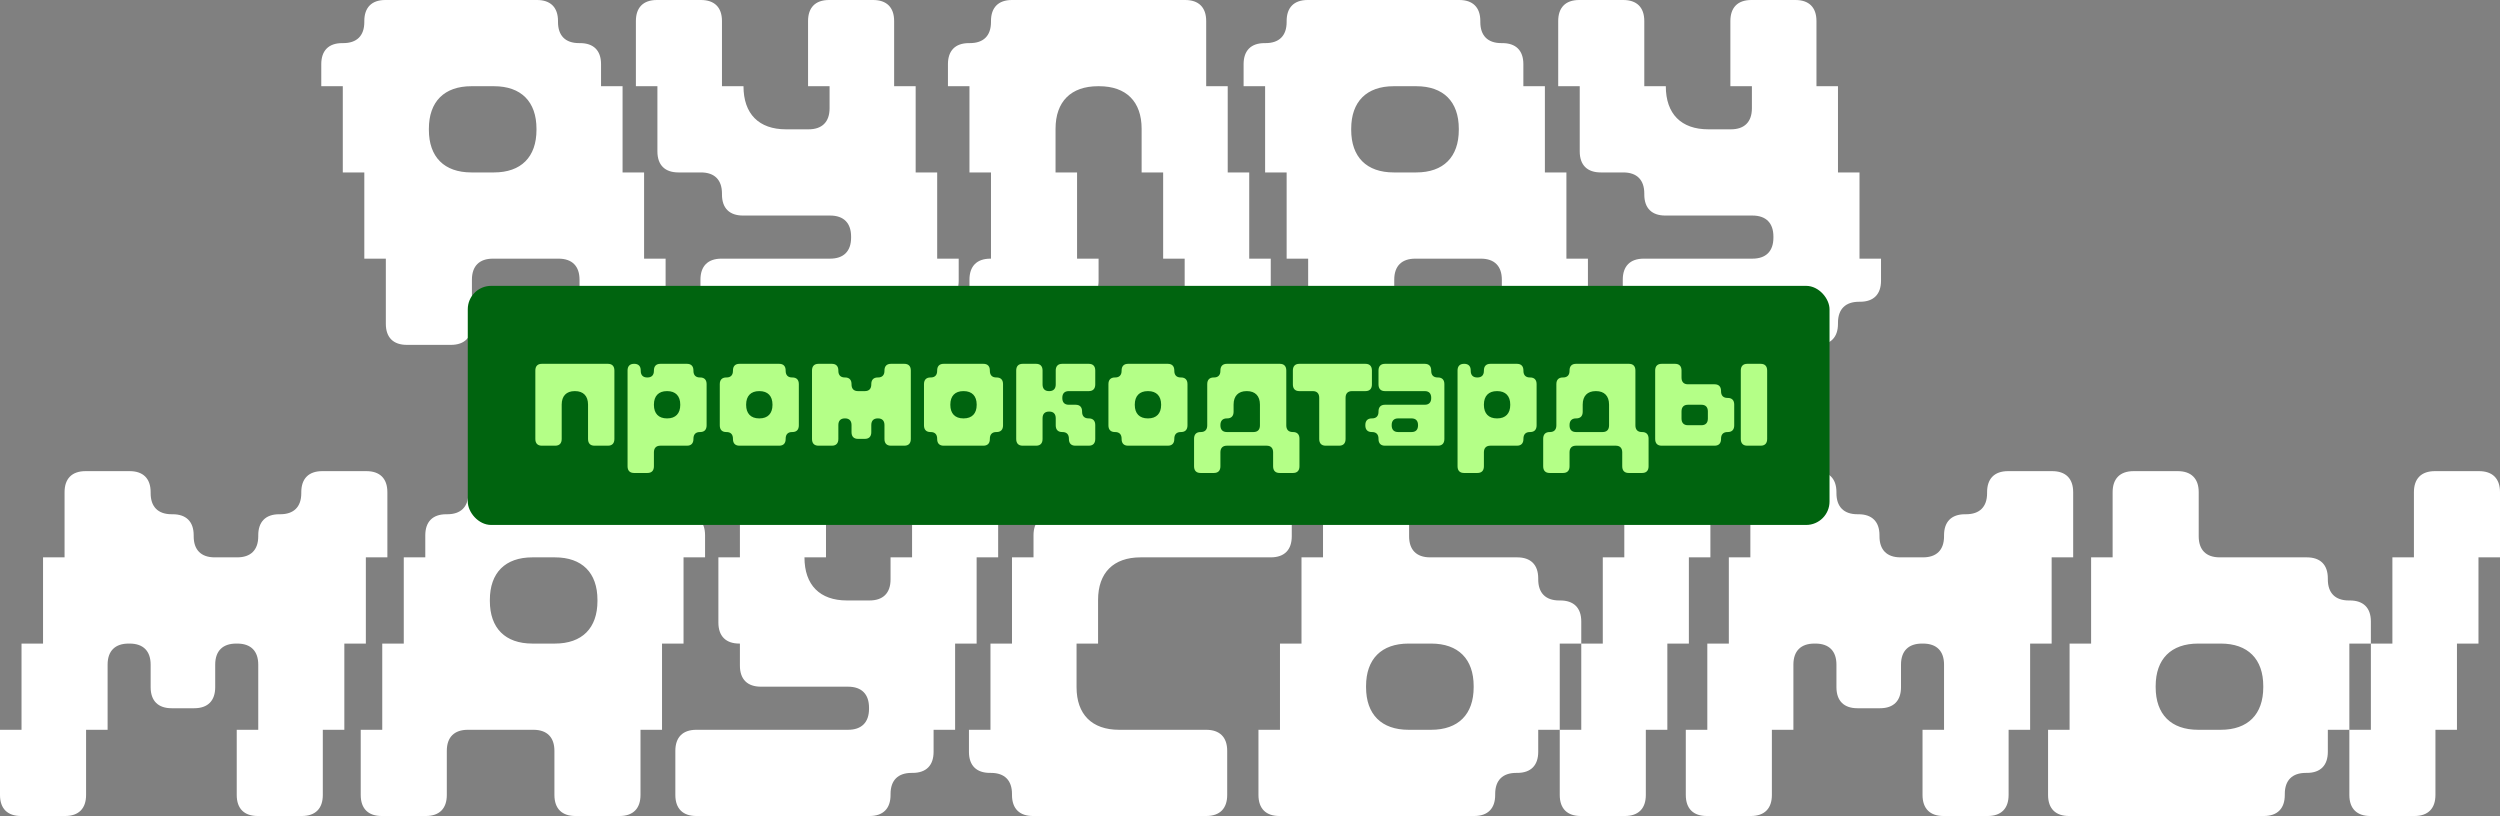
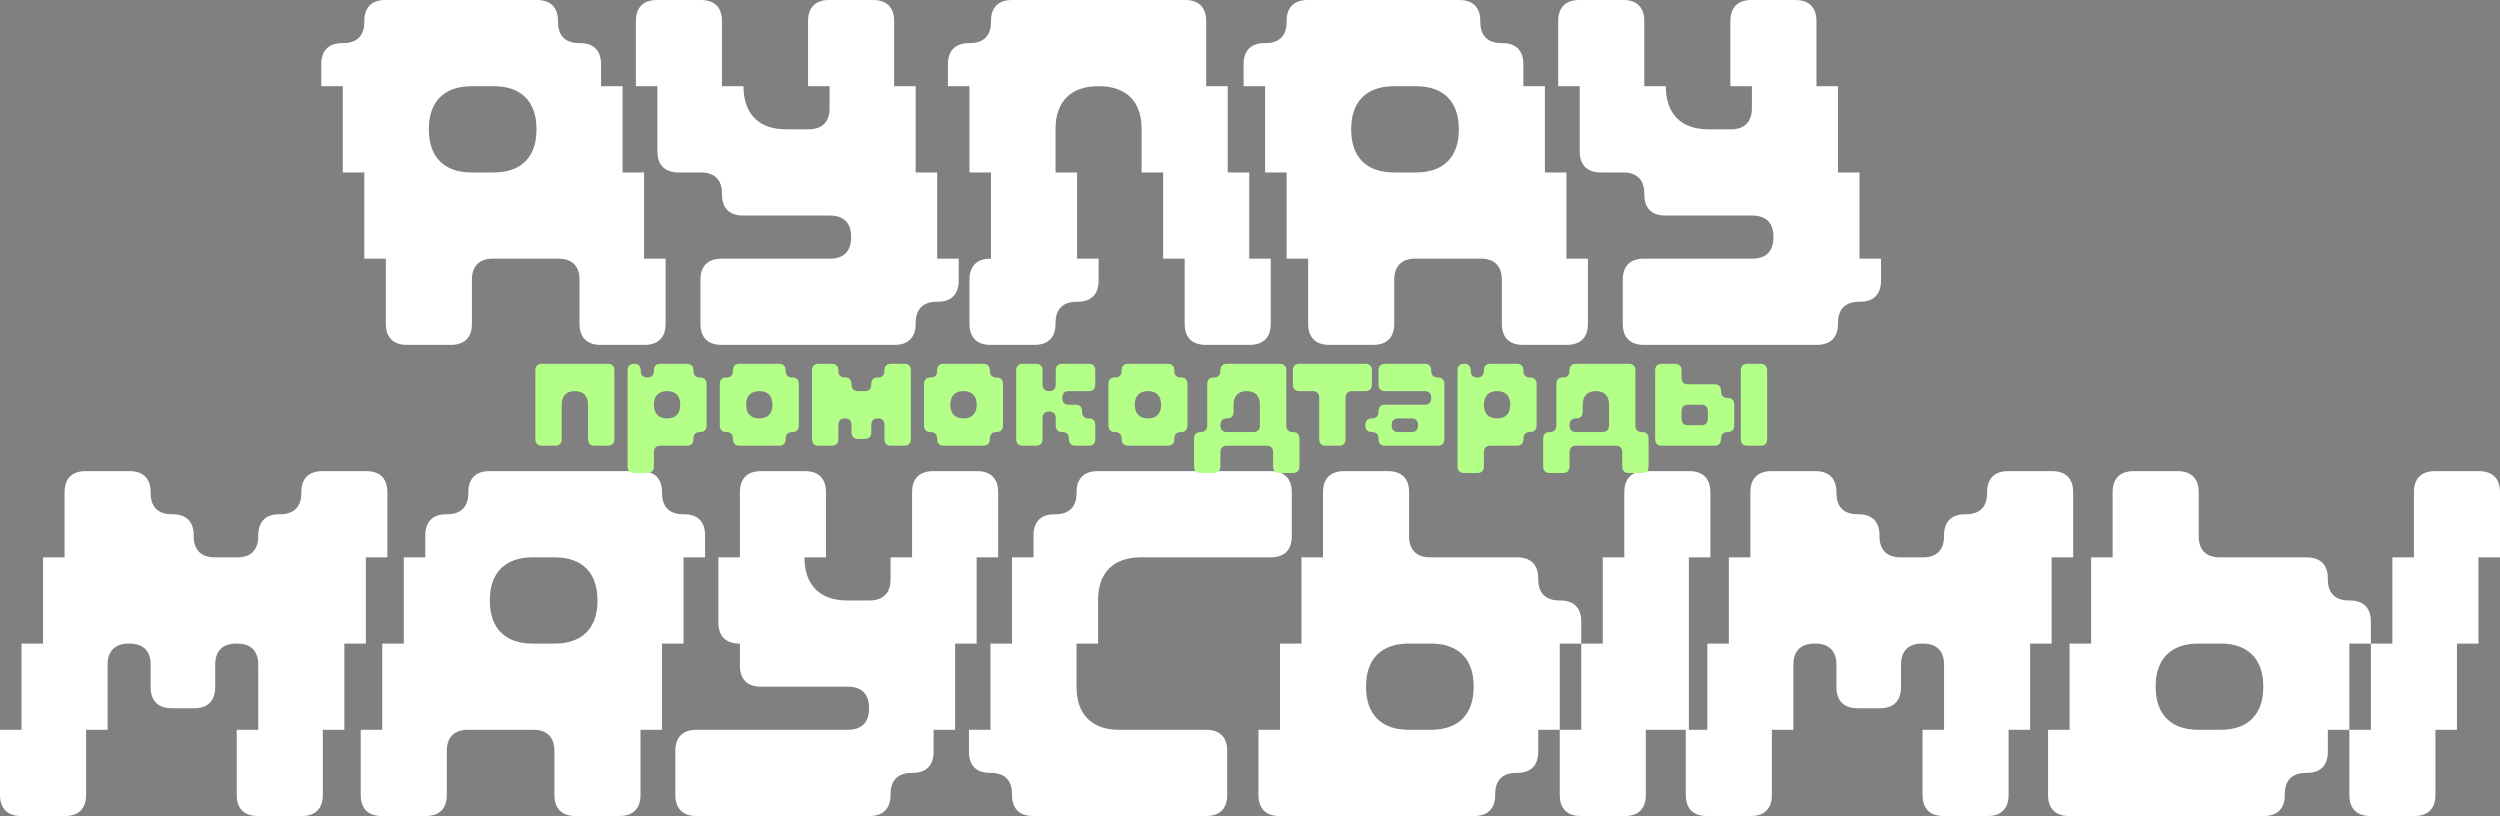
<svg xmlns="http://www.w3.org/2000/svg" width="481" height="157" viewBox="0 0 481 157" fill="none">
  <rect x="0" y="0" width="481" height="157" fill="#808080" stroke="none" />
-   <path d="M70.094 49.765V33.176H65.954V16.588H61.813V12.342C61.813 9.775 63.194 8.294 65.855 8.294H66.052C68.616 8.294 70.094 6.912 70.094 4.246V4.048C70.094 1.481 71.475 0 74.136 0H103.318C105.881 0 107.36 1.382 107.36 4.048V4.246C107.36 6.813 108.74 8.294 111.402 8.294H111.599C114.162 8.294 115.641 9.676 115.641 12.342V16.588H119.782V33.176H123.922V49.765H128.063V62.305C128.063 64.872 126.683 66.353 124.021 66.353H115.543C112.979 66.353 111.501 64.971 111.501 62.305V53.813C111.501 51.246 110.12 49.765 107.458 49.765H94.84C92.276 49.765 90.797 51.147 90.797 53.813V62.305C90.797 64.872 89.417 66.353 86.755 66.353H78.277C75.714 66.353 74.235 64.971 74.235 62.305V49.765H70.094ZM95.037 33.176C100.262 33.176 103.219 30.214 103.219 24.981V24.784C103.219 19.55 100.262 16.588 95.037 16.588H90.699C85.474 16.588 82.516 19.55 82.516 24.784V24.981C82.516 30.214 85.474 33.176 90.699 33.176H95.037ZM176.173 16.588V33.176H180.313V49.765H184.454V54.011C184.454 56.578 183.074 58.059 180.412 58.059H180.215C177.652 58.059 176.173 59.441 176.173 62.107V62.305C176.173 64.872 174.793 66.353 172.131 66.353H138.809C136.246 66.353 134.767 64.971 134.767 62.305V53.813C134.767 51.246 136.147 49.765 138.809 49.765H159.709C162.272 49.765 163.751 48.382 163.751 45.716V45.519C163.751 42.952 162.371 41.471 159.709 41.471H142.949C140.386 41.471 138.907 40.088 138.907 37.422V37.225C138.907 34.658 137.527 33.176 134.865 33.176H130.528C127.964 33.176 126.486 31.794 126.486 29.128V16.588H122.345V4.048C122.345 1.481 123.725 0 126.387 0H134.865C137.429 0 138.907 1.382 138.907 4.048V16.588H143.048C143.048 21.92 146.006 24.882 151.231 24.882H155.568C158.132 24.882 159.61 23.5 159.61 20.834V16.588H155.47V4.048C155.47 1.481 156.85 0 159.512 0H167.99C170.553 0 172.032 1.382 172.032 4.048V16.588H176.173ZM244.493 49.765V62.305C244.493 64.872 243.112 66.353 240.451 66.353H231.972C229.409 66.353 227.93 64.971 227.93 62.305V49.765H223.79V33.176H219.649V24.784C219.649 19.55 216.692 16.588 211.466 16.588H211.269C206.044 16.588 203.087 19.55 203.087 24.784V33.176H207.227V49.765H211.368V54.011C211.368 56.578 209.988 58.059 207.326 58.059H207.129C204.565 58.059 203.087 59.441 203.087 62.107V62.305C203.087 64.872 201.706 66.353 199.045 66.353H190.566C188.003 66.353 186.524 64.971 186.524 62.305V53.813C186.524 51.246 187.904 49.765 190.566 49.765H190.665V33.176H186.524V16.588H182.384V12.342C182.384 9.775 183.764 8.294 186.426 8.294H186.623C189.186 8.294 190.665 6.912 190.665 4.246V4.048C190.665 1.481 192.045 0 194.707 0H228.029C230.592 0 232.071 1.382 232.071 4.048V16.588H236.212V33.176H240.352V49.765H244.493ZM247.549 49.765V33.176H243.408V16.588H239.268V12.342C239.268 9.775 240.648 8.294 243.31 8.294H243.507C246.07 8.294 247.549 6.912 247.549 4.246V4.048C247.549 1.481 248.929 0 251.591 0H280.772C283.335 0 284.814 1.382 284.814 4.048V4.246C284.814 6.813 286.194 8.294 288.856 8.294H289.053C291.617 8.294 293.095 9.676 293.095 12.342V16.588H297.236V33.176H301.377V49.765H305.517V62.305C305.517 64.872 304.137 66.353 301.475 66.353H292.997C290.434 66.353 288.955 64.971 288.955 62.305V53.813C288.955 51.246 287.575 49.765 284.913 49.765H272.294C269.731 49.765 268.252 51.147 268.252 53.813V62.305C268.252 64.872 266.872 66.353 264.21 66.353H255.731C253.168 66.353 251.689 64.971 251.689 62.305V49.765H247.549ZM272.491 33.176C277.716 33.176 280.674 30.214 280.674 24.981V24.784C280.674 19.55 277.716 16.588 272.491 16.588H268.153C262.928 16.588 259.971 19.55 259.971 24.784V24.981C259.971 30.214 262.928 33.176 268.153 33.176H272.491ZM353.627 16.588V33.176H357.768V49.765H361.908V54.011C361.908 56.578 360.528 58.059 357.866 58.059H357.669C355.106 58.059 353.627 59.441 353.627 62.107V62.305C353.627 64.872 352.247 66.353 349.585 66.353H316.263C313.7 66.353 312.221 64.971 312.221 62.305V53.813C312.221 51.246 313.601 49.765 316.263 49.765H337.163C339.727 49.765 341.205 48.382 341.205 45.716V45.519C341.205 42.952 339.825 41.471 337.163 41.471H320.404C317.841 41.471 316.362 40.088 316.362 37.422V37.225C316.362 34.658 314.982 33.176 312.32 33.176H307.982C305.419 33.176 303.94 31.794 303.94 29.128V16.588H299.799V4.048C299.799 1.481 301.18 0 303.841 0H312.32C314.883 0 316.362 1.382 316.362 4.048V16.588H320.502C320.502 21.92 323.46 24.882 328.685 24.882H333.023C335.586 24.882 337.065 23.5 337.065 20.834V16.588H332.924V4.048C332.924 1.481 334.304 0 336.966 0H345.445C348.008 0 349.487 1.382 349.487 4.048V16.588H353.627ZM49.687 140.412V127.872C49.687 125.305 48.307 123.824 45.645 123.824H45.448C42.885 123.824 41.406 125.206 41.406 127.872V132.216C41.406 134.784 40.026 136.265 37.364 136.265H33.026C30.463 136.265 28.984 134.882 28.984 132.216V127.872C28.984 125.305 27.604 123.824 24.942 123.824H24.745C22.182 123.824 20.703 125.206 20.703 127.872V140.412H16.562V152.952C16.562 155.519 15.182 157 12.52 157H4.042C1.479 157 0 155.618 0 152.952V140.412H4.141V123.824H8.281V107.235H12.422V94.695C12.422 92.128 13.802 90.647 16.464 90.647H24.942C27.505 90.647 28.984 92.029 28.984 94.695V94.893C28.984 97.46 30.364 98.941 33.026 98.941H33.223C35.787 98.941 37.265 100.324 37.265 102.99V103.187C37.265 105.754 38.646 107.235 41.307 107.235H45.645C48.208 107.235 49.687 105.853 49.687 103.187V102.99C49.687 100.422 51.067 98.941 53.729 98.941H53.926C56.49 98.941 57.968 97.559 57.968 94.893V94.695C57.968 92.128 59.349 90.647 62.01 90.647H70.489C73.052 90.647 74.531 92.029 74.531 94.695V107.235H70.39V123.824H66.25V140.412H62.109V152.952C62.109 155.519 60.729 157 58.067 157H49.589C47.025 157 45.547 155.618 45.547 152.952V140.412H49.687ZM73.545 140.412V123.824H77.686V107.235H81.826V102.99C81.826 100.422 83.206 98.941 85.868 98.941H86.065C88.629 98.941 90.107 97.559 90.107 94.893V94.695C90.107 92.128 91.488 90.647 94.149 90.647H123.331C125.894 90.647 127.373 92.029 127.373 94.695V94.893C127.373 97.46 128.753 98.941 131.415 98.941H131.612C134.175 98.941 135.654 100.324 135.654 102.99V107.235H131.513V123.824H127.373V140.412H123.232V152.952C123.232 155.519 121.852 157 119.19 157H110.712C108.149 157 106.67 155.618 106.67 152.952V144.46C106.67 141.893 105.29 140.412 102.628 140.412H90.009C87.446 140.412 85.967 141.794 85.967 144.46V152.952C85.967 155.519 84.587 157 81.925 157H73.446C70.883 157 69.404 155.618 69.404 152.952V140.412H73.545ZM106.768 123.824C111.993 123.824 114.951 120.861 114.951 115.628V115.431C114.951 110.197 111.993 107.235 106.768 107.235H102.431C97.206 107.235 94.248 110.197 94.248 115.431V115.628C94.248 120.861 97.206 123.824 102.431 123.824H106.768ZM187.904 107.235V123.824H183.764V140.412H179.623V144.658C179.623 147.225 178.243 148.706 175.581 148.706H175.384C172.821 148.706 171.342 150.088 171.342 152.754V152.952C171.342 155.519 169.962 157 167.3 157H133.978C131.415 157 129.936 155.618 129.936 152.952V144.46C129.936 141.893 131.316 140.412 133.978 140.412H163.159C165.723 140.412 167.201 139.029 167.201 136.363V136.166C167.201 133.599 165.821 132.118 163.159 132.118H146.4C143.837 132.118 142.358 130.735 142.358 128.069V123.824H142.259C139.696 123.824 138.217 122.441 138.217 119.775V107.235H142.358V94.695C142.358 92.128 143.738 90.647 146.4 90.647H154.878C157.441 90.647 158.92 92.029 158.92 94.695V107.235H154.78C154.78 112.567 157.737 115.529 162.962 115.529H167.3C169.863 115.529 171.342 114.147 171.342 111.481V107.235H175.483V94.695C175.483 92.128 176.863 90.647 179.525 90.647H188.003C190.566 90.647 192.045 92.029 192.045 94.695V107.235H187.904ZM207.129 123.824V132.216C207.129 137.45 210.086 140.412 215.311 140.412H232.071C234.634 140.412 236.113 141.794 236.113 144.46V152.952C236.113 155.519 234.733 157 232.071 157H198.749C196.186 157 194.707 155.618 194.707 152.952V152.754C194.707 150.187 193.327 148.706 190.665 148.706H190.468C187.904 148.706 186.426 147.324 186.426 144.658V140.412H190.566V123.824H194.707V107.235H198.848V102.99C198.848 100.422 200.228 98.941 202.89 98.941H203.087C205.65 98.941 207.129 97.559 207.129 94.893V94.695C207.129 92.128 208.509 90.647 211.171 90.647H244.493C247.056 90.647 248.535 92.029 248.535 94.695V103.187C248.535 105.754 247.155 107.235 244.493 107.235H219.452C214.227 107.235 211.269 110.197 211.269 115.431V123.824H207.129ZM300.095 123.824V140.412H295.954V144.658C295.954 147.225 294.574 148.706 291.912 148.706H291.715C289.152 148.706 287.673 150.088 287.673 152.754V152.952C287.673 155.519 286.293 157 283.631 157H246.169C243.605 157 242.127 155.618 242.127 152.952V140.412H246.267V123.824H250.408V107.235H254.548V94.695C254.548 92.128 255.929 90.647 258.59 90.647H267.069C269.632 90.647 271.111 92.029 271.111 94.695V103.187C271.111 105.754 272.491 107.235 275.153 107.235H291.912C294.476 107.235 295.954 108.618 295.954 111.284V111.481C295.954 114.048 297.335 115.529 299.996 115.529H300.194C302.757 115.529 304.236 116.912 304.236 119.578V123.824H300.095ZM271.012 123.824C265.787 123.824 262.83 126.786 262.83 132.019V132.216C262.83 137.45 265.787 140.412 271.012 140.412H275.35C280.575 140.412 283.533 137.45 283.533 132.216V132.019C283.533 126.786 280.575 123.824 275.35 123.824H271.012ZM312.517 107.235V94.695C312.517 92.128 313.897 90.647 316.559 90.647H325.037C327.601 90.647 329.079 92.029 329.079 94.695V107.235H324.939V123.824H320.798V140.412H316.657V152.952C316.657 155.519 315.277 157 312.615 157H304.137C301.574 157 300.095 155.618 300.095 152.952V140.412H304.236V123.824H308.376V107.235H312.517ZM374.034 140.412V127.872C374.034 125.305 372.654 123.824 369.992 123.824H369.795C367.232 123.824 365.753 125.206 365.753 127.872V132.216C365.753 134.784 364.373 136.265 361.711 136.265H357.373C354.81 136.265 353.331 134.882 353.331 132.216V127.872C353.331 125.305 351.951 123.824 349.289 123.824H349.092C346.529 123.824 345.05 125.206 345.05 127.872V140.412H340.91V152.952C340.91 155.519 339.529 157 336.868 157H328.389C325.826 157 324.347 155.618 324.347 152.952V140.412H328.488V123.824H332.628V107.235H336.769V94.695C336.769 92.128 338.149 90.647 340.811 90.647H349.289C351.853 90.647 353.331 92.029 353.331 94.695V94.893C353.331 97.46 354.712 98.941 357.373 98.941H357.571C360.134 98.941 361.613 100.324 361.613 102.99V103.187C361.613 105.754 362.993 107.235 365.655 107.235H369.992C372.556 107.235 374.034 105.853 374.034 103.187V102.99C374.034 100.422 375.415 98.941 378.076 98.941H378.274C380.837 98.941 382.316 97.559 382.316 94.893V94.695C382.316 92.128 383.696 90.647 386.358 90.647H394.836C397.399 90.647 398.878 92.029 398.878 94.695V107.235H394.737V123.824H390.597V140.412H386.456V152.952C386.456 155.519 385.076 157 382.414 157H373.936C371.373 157 369.894 155.618 369.894 152.952V140.412H374.034ZM452.016 123.824V140.412H447.875V144.658C447.875 147.225 446.495 148.706 443.833 148.706H443.636C441.073 148.706 439.594 150.088 439.594 152.754V152.952C439.594 155.519 438.214 157 435.552 157H398.089C395.526 157 394.047 155.618 394.047 152.952V140.412H398.188V123.824H402.329V107.235H406.469V94.695C406.469 92.128 407.849 90.647 410.511 90.647H418.99C421.553 90.647 423.032 92.029 423.032 94.695V103.187C423.032 105.754 424.412 107.235 427.074 107.235H443.833C446.396 107.235 447.875 108.618 447.875 111.284V111.481C447.875 114.048 449.255 115.529 451.917 115.529H452.114C454.678 115.529 456.156 116.912 456.156 119.578V123.824H452.016ZM422.933 123.824C417.708 123.824 414.75 126.786 414.75 132.019V132.216C414.75 137.45 417.708 140.412 422.933 140.412H427.271C432.496 140.412 435.453 137.45 435.453 132.216V132.019C435.453 126.786 432.496 123.824 427.271 123.824H422.933ZM464.438 107.235V94.695C464.438 92.128 465.818 90.647 468.48 90.647H476.958C479.521 90.647 481 92.029 481 94.695V107.235H476.859V123.824H472.719V140.412H468.578V152.952C468.578 155.519 467.198 157 464.536 157H456.058C453.495 157 452.016 155.618 452.016 152.952V140.412H456.156V123.824H460.297V107.235H464.438Z" fill="white" />
-   <rect x="90" y="55" width="262" height="46" rx="4.5" fill="#00640F" />
+   <path d="M70.094 49.765V33.176H65.954V16.588H61.813V12.342C61.813 9.775 63.194 8.294 65.855 8.294H66.052C68.616 8.294 70.094 6.912 70.094 4.246V4.048C70.094 1.481 71.475 0 74.136 0H103.318C105.881 0 107.36 1.382 107.36 4.048V4.246C107.36 6.813 108.74 8.294 111.402 8.294H111.599C114.162 8.294 115.641 9.676 115.641 12.342V16.588H119.782V33.176H123.922V49.765H128.063V62.305C128.063 64.872 126.683 66.353 124.021 66.353H115.543C112.979 66.353 111.501 64.971 111.501 62.305V53.813C111.501 51.246 110.12 49.765 107.458 49.765H94.84C92.276 49.765 90.797 51.147 90.797 53.813V62.305C90.797 64.872 89.417 66.353 86.755 66.353H78.277C75.714 66.353 74.235 64.971 74.235 62.305V49.765H70.094ZM95.037 33.176C100.262 33.176 103.219 30.214 103.219 24.981V24.784C103.219 19.55 100.262 16.588 95.037 16.588H90.699C85.474 16.588 82.516 19.55 82.516 24.784V24.981C82.516 30.214 85.474 33.176 90.699 33.176H95.037ZM176.173 16.588V33.176H180.313V49.765H184.454V54.011C184.454 56.578 183.074 58.059 180.412 58.059H180.215C177.652 58.059 176.173 59.441 176.173 62.107V62.305C176.173 64.872 174.793 66.353 172.131 66.353H138.809C136.246 66.353 134.767 64.971 134.767 62.305V53.813C134.767 51.246 136.147 49.765 138.809 49.765H159.709C162.272 49.765 163.751 48.382 163.751 45.716V45.519C163.751 42.952 162.371 41.471 159.709 41.471H142.949C140.386 41.471 138.907 40.088 138.907 37.422V37.225C138.907 34.658 137.527 33.176 134.865 33.176H130.528C127.964 33.176 126.486 31.794 126.486 29.128V16.588H122.345V4.048C122.345 1.481 123.725 0 126.387 0H134.865C137.429 0 138.907 1.382 138.907 4.048V16.588H143.048C143.048 21.92 146.006 24.882 151.231 24.882H155.568C158.132 24.882 159.61 23.5 159.61 20.834V16.588H155.47V4.048C155.47 1.481 156.85 0 159.512 0H167.99C170.553 0 172.032 1.382 172.032 4.048V16.588H176.173ZM244.493 49.765V62.305C244.493 64.872 243.112 66.353 240.451 66.353H231.972C229.409 66.353 227.93 64.971 227.93 62.305V49.765H223.79V33.176H219.649V24.784C219.649 19.55 216.692 16.588 211.466 16.588H211.269C206.044 16.588 203.087 19.55 203.087 24.784V33.176H207.227V49.765H211.368V54.011C211.368 56.578 209.988 58.059 207.326 58.059H207.129C204.565 58.059 203.087 59.441 203.087 62.107V62.305C203.087 64.872 201.706 66.353 199.045 66.353H190.566C188.003 66.353 186.524 64.971 186.524 62.305V53.813C186.524 51.246 187.904 49.765 190.566 49.765H190.665V33.176H186.524V16.588H182.384V12.342C182.384 9.775 183.764 8.294 186.426 8.294H186.623C189.186 8.294 190.665 6.912 190.665 4.246V4.048C190.665 1.481 192.045 0 194.707 0H228.029C230.592 0 232.071 1.382 232.071 4.048V16.588H236.212V33.176H240.352V49.765H244.493ZM247.549 49.765V33.176H243.408V16.588H239.268V12.342C239.268 9.775 240.648 8.294 243.31 8.294H243.507C246.07 8.294 247.549 6.912 247.549 4.246V4.048C247.549 1.481 248.929 0 251.591 0H280.772C283.335 0 284.814 1.382 284.814 4.048V4.246C284.814 6.813 286.194 8.294 288.856 8.294H289.053C291.617 8.294 293.095 9.676 293.095 12.342V16.588H297.236V33.176H301.377V49.765H305.517V62.305C305.517 64.872 304.137 66.353 301.475 66.353H292.997C290.434 66.353 288.955 64.971 288.955 62.305V53.813C288.955 51.246 287.575 49.765 284.913 49.765H272.294C269.731 49.765 268.252 51.147 268.252 53.813V62.305C268.252 64.872 266.872 66.353 264.21 66.353H255.731C253.168 66.353 251.689 64.971 251.689 62.305V49.765H247.549ZM272.491 33.176C277.716 33.176 280.674 30.214 280.674 24.981V24.784C280.674 19.55 277.716 16.588 272.491 16.588H268.153C262.928 16.588 259.971 19.55 259.971 24.784V24.981C259.971 30.214 262.928 33.176 268.153 33.176H272.491ZM353.627 16.588V33.176H357.768V49.765H361.908V54.011C361.908 56.578 360.528 58.059 357.866 58.059H357.669C355.106 58.059 353.627 59.441 353.627 62.107V62.305C353.627 64.872 352.247 66.353 349.585 66.353H316.263C313.7 66.353 312.221 64.971 312.221 62.305V53.813C312.221 51.246 313.601 49.765 316.263 49.765H337.163C339.727 49.765 341.205 48.382 341.205 45.716V45.519C341.205 42.952 339.825 41.471 337.163 41.471H320.404C317.841 41.471 316.362 40.088 316.362 37.422V37.225C316.362 34.658 314.982 33.176 312.32 33.176H307.982C305.419 33.176 303.94 31.794 303.94 29.128V16.588H299.799V4.048C299.799 1.481 301.18 0 303.841 0H312.32C314.883 0 316.362 1.382 316.362 4.048V16.588H320.502C320.502 21.92 323.46 24.882 328.685 24.882H333.023C335.586 24.882 337.065 23.5 337.065 20.834V16.588H332.924V4.048C332.924 1.481 334.304 0 336.966 0H345.445C348.008 0 349.487 1.382 349.487 4.048V16.588H353.627ZM49.687 140.412V127.872C49.687 125.305 48.307 123.824 45.645 123.824H45.448C42.885 123.824 41.406 125.206 41.406 127.872V132.216C41.406 134.784 40.026 136.265 37.364 136.265H33.026C30.463 136.265 28.984 134.882 28.984 132.216V127.872C28.984 125.305 27.604 123.824 24.942 123.824H24.745C22.182 123.824 20.703 125.206 20.703 127.872V140.412H16.562V152.952C16.562 155.519 15.182 157 12.52 157H4.042C1.479 157 0 155.618 0 152.952V140.412H4.141V123.824H8.281V107.235H12.422V94.695C12.422 92.128 13.802 90.647 16.464 90.647H24.942C27.505 90.647 28.984 92.029 28.984 94.695V94.893C28.984 97.46 30.364 98.941 33.026 98.941H33.223C35.787 98.941 37.265 100.324 37.265 102.99V103.187C37.265 105.754 38.646 107.235 41.307 107.235H45.645C48.208 107.235 49.687 105.853 49.687 103.187V102.99C49.687 100.422 51.067 98.941 53.729 98.941H53.926C56.49 98.941 57.968 97.559 57.968 94.893V94.695C57.968 92.128 59.349 90.647 62.01 90.647H70.489C73.052 90.647 74.531 92.029 74.531 94.695V107.235H70.39V123.824H66.25V140.412H62.109V152.952C62.109 155.519 60.729 157 58.067 157H49.589C47.025 157 45.547 155.618 45.547 152.952V140.412H49.687ZM73.545 140.412V123.824H77.686V107.235H81.826V102.99C81.826 100.422 83.206 98.941 85.868 98.941H86.065C88.629 98.941 90.107 97.559 90.107 94.893V94.695C90.107 92.128 91.488 90.647 94.149 90.647H123.331C125.894 90.647 127.373 92.029 127.373 94.695V94.893C127.373 97.46 128.753 98.941 131.415 98.941H131.612C134.175 98.941 135.654 100.324 135.654 102.99V107.235H131.513V123.824H127.373V140.412H123.232V152.952C123.232 155.519 121.852 157 119.19 157H110.712C108.149 157 106.67 155.618 106.67 152.952V144.46C106.67 141.893 105.29 140.412 102.628 140.412H90.009C87.446 140.412 85.967 141.794 85.967 144.46V152.952C85.967 155.519 84.587 157 81.925 157H73.446C70.883 157 69.404 155.618 69.404 152.952V140.412H73.545ZM106.768 123.824C111.993 123.824 114.951 120.861 114.951 115.628V115.431C114.951 110.197 111.993 107.235 106.768 107.235H102.431C97.206 107.235 94.248 110.197 94.248 115.431V115.628C94.248 120.861 97.206 123.824 102.431 123.824H106.768ZM187.904 107.235V123.824H183.764V140.412H179.623V144.658C179.623 147.225 178.243 148.706 175.581 148.706H175.384C172.821 148.706 171.342 150.088 171.342 152.754V152.952C171.342 155.519 169.962 157 167.3 157H133.978C131.415 157 129.936 155.618 129.936 152.952V144.46C129.936 141.893 131.316 140.412 133.978 140.412H163.159C165.723 140.412 167.201 139.029 167.201 136.363V136.166C167.201 133.599 165.821 132.118 163.159 132.118H146.4C143.837 132.118 142.358 130.735 142.358 128.069V123.824H142.259C139.696 123.824 138.217 122.441 138.217 119.775V107.235H142.358V94.695C142.358 92.128 143.738 90.647 146.4 90.647H154.878C157.441 90.647 158.92 92.029 158.92 94.695V107.235H154.78C154.78 112.567 157.737 115.529 162.962 115.529H167.3C169.863 115.529 171.342 114.147 171.342 111.481V107.235H175.483V94.695C175.483 92.128 176.863 90.647 179.525 90.647H188.003C190.566 90.647 192.045 92.029 192.045 94.695V107.235H187.904ZM207.129 123.824V132.216C207.129 137.45 210.086 140.412 215.311 140.412H232.071C234.634 140.412 236.113 141.794 236.113 144.46V152.952C236.113 155.519 234.733 157 232.071 157H198.749C196.186 157 194.707 155.618 194.707 152.952V152.754C194.707 150.187 193.327 148.706 190.665 148.706H190.468C187.904 148.706 186.426 147.324 186.426 144.658V140.412H190.566V123.824H194.707V107.235H198.848V102.99C198.848 100.422 200.228 98.941 202.89 98.941H203.087C205.65 98.941 207.129 97.559 207.129 94.893V94.695C207.129 92.128 208.509 90.647 211.171 90.647H244.493C247.056 90.647 248.535 92.029 248.535 94.695V103.187C248.535 105.754 247.155 107.235 244.493 107.235H219.452C214.227 107.235 211.269 110.197 211.269 115.431V123.824H207.129ZM300.095 123.824V140.412H295.954V144.658C295.954 147.225 294.574 148.706 291.912 148.706H291.715C289.152 148.706 287.673 150.088 287.673 152.754V152.952C287.673 155.519 286.293 157 283.631 157H246.169C243.605 157 242.127 155.618 242.127 152.952V140.412H246.267V123.824H250.408V107.235H254.548V94.695C254.548 92.128 255.929 90.647 258.59 90.647H267.069C269.632 90.647 271.111 92.029 271.111 94.695V103.187C271.111 105.754 272.491 107.235 275.153 107.235H291.912C294.476 107.235 295.954 108.618 295.954 111.284V111.481C295.954 114.048 297.335 115.529 299.996 115.529H300.194C302.757 115.529 304.236 116.912 304.236 119.578V123.824H300.095ZM271.012 123.824C265.787 123.824 262.83 126.786 262.83 132.019V132.216C262.83 137.45 265.787 140.412 271.012 140.412H275.35C280.575 140.412 283.533 137.45 283.533 132.216V132.019C283.533 126.786 280.575 123.824 275.35 123.824H271.012ZM312.517 107.235V94.695C312.517 92.128 313.897 90.647 316.559 90.647H325.037C327.601 90.647 329.079 92.029 329.079 94.695V107.235H324.939V123.824V140.412H316.657V152.952C316.657 155.519 315.277 157 312.615 157H304.137C301.574 157 300.095 155.618 300.095 152.952V140.412H304.236V123.824H308.376V107.235H312.517ZM374.034 140.412V127.872C374.034 125.305 372.654 123.824 369.992 123.824H369.795C367.232 123.824 365.753 125.206 365.753 127.872V132.216C365.753 134.784 364.373 136.265 361.711 136.265H357.373C354.81 136.265 353.331 134.882 353.331 132.216V127.872C353.331 125.305 351.951 123.824 349.289 123.824H349.092C346.529 123.824 345.05 125.206 345.05 127.872V140.412H340.91V152.952C340.91 155.519 339.529 157 336.868 157H328.389C325.826 157 324.347 155.618 324.347 152.952V140.412H328.488V123.824H332.628V107.235H336.769V94.695C336.769 92.128 338.149 90.647 340.811 90.647H349.289C351.853 90.647 353.331 92.029 353.331 94.695V94.893C353.331 97.46 354.712 98.941 357.373 98.941H357.571C360.134 98.941 361.613 100.324 361.613 102.99V103.187C361.613 105.754 362.993 107.235 365.655 107.235H369.992C372.556 107.235 374.034 105.853 374.034 103.187V102.99C374.034 100.422 375.415 98.941 378.076 98.941H378.274C380.837 98.941 382.316 97.559 382.316 94.893V94.695C382.316 92.128 383.696 90.647 386.358 90.647H394.836C397.399 90.647 398.878 92.029 398.878 94.695V107.235H394.737V123.824H390.597V140.412H386.456V152.952C386.456 155.519 385.076 157 382.414 157H373.936C371.373 157 369.894 155.618 369.894 152.952V140.412H374.034ZM452.016 123.824V140.412H447.875V144.658C447.875 147.225 446.495 148.706 443.833 148.706H443.636C441.073 148.706 439.594 150.088 439.594 152.754V152.952C439.594 155.519 438.214 157 435.552 157H398.089C395.526 157 394.047 155.618 394.047 152.952V140.412H398.188V123.824H402.329V107.235H406.469V94.695C406.469 92.128 407.849 90.647 410.511 90.647H418.99C421.553 90.647 423.032 92.029 423.032 94.695V103.187C423.032 105.754 424.412 107.235 427.074 107.235H443.833C446.396 107.235 447.875 108.618 447.875 111.284V111.481C447.875 114.048 449.255 115.529 451.917 115.529H452.114C454.678 115.529 456.156 116.912 456.156 119.578V123.824H452.016ZM422.933 123.824C417.708 123.824 414.75 126.786 414.75 132.019V132.216C414.75 137.45 417.708 140.412 422.933 140.412H427.271C432.496 140.412 435.453 137.45 435.453 132.216V132.019C435.453 126.786 432.496 123.824 427.271 123.824H422.933ZM464.438 107.235V94.695C464.438 92.128 465.818 90.647 468.48 90.647H476.958C479.521 90.647 481 92.029 481 94.695V107.235H476.859V123.824H472.719V140.412H468.578V152.952C468.578 155.519 467.198 157 464.536 157H456.058C453.495 157 452.016 155.618 452.016 152.952V140.412H456.156V123.824H460.297V107.235H464.438Z" fill="white" />
  <path d="M118.209 71.281V84.469C118.209 85.281 117.786 85.75 116.971 85.75H114.376C113.592 85.75 113.139 85.312 113.139 84.469V77.844C113.139 76.188 112.234 75.25 110.634 75.25H110.574C108.975 75.25 108.07 76.188 108.07 77.844V84.469C108.07 85.281 107.647 85.75 106.832 85.75H104.237C103.453 85.75 103 85.312 103 84.469V71.281C103 70.469 103.422 70 104.237 70H116.971C117.756 70 118.209 70.438 118.209 71.281ZM125.813 89.719C125.813 90.531 125.39 91 124.576 91H121.981C121.196 91 120.743 90.562 120.743 89.719V71.281C120.743 70.469 121.166 70 121.981 70H122.041C122.825 70 123.278 70.438 123.278 71.281V71.344C123.278 72.156 123.701 72.625 124.515 72.625H124.576C125.36 72.625 125.813 72.188 125.813 71.344V71.281C125.813 70.469 126.235 70 127.05 70H132.18C132.964 70 133.417 70.438 133.417 71.281V71.344C133.417 72.156 133.84 72.625 134.654 72.625H134.715C135.499 72.625 135.952 73.062 135.952 73.906V81.844C135.952 82.656 135.529 83.125 134.715 83.125H134.654C133.87 83.125 133.417 83.562 133.417 84.406V84.469C133.417 85.281 132.995 85.75 132.18 85.75H127.05C126.265 85.75 125.813 86.188 125.813 87.031V89.719ZM128.378 80.5C129.977 80.5 130.882 79.562 130.882 77.906V77.844C130.882 76.188 129.977 75.25 128.378 75.25H128.317C126.718 75.25 125.813 76.188 125.813 77.844V77.906C125.813 79.562 126.718 80.5 128.317 80.5H128.378ZM153.695 81.844C153.695 82.656 153.273 83.125 152.458 83.125H152.398C151.613 83.125 151.16 83.562 151.16 84.406V84.469C151.16 85.281 150.738 85.75 149.923 85.75H142.259C141.474 85.75 141.021 85.312 141.021 84.469V84.406C141.021 83.594 140.599 83.125 139.784 83.125H139.724C138.939 83.125 138.487 82.688 138.487 81.844V73.906C138.487 73.094 138.909 72.625 139.724 72.625H139.784C140.569 72.625 141.021 72.188 141.021 71.344V71.281C141.021 70.469 141.444 70 142.259 70H149.923C150.708 70 151.16 70.438 151.16 71.281V71.344C151.16 72.156 151.583 72.625 152.398 72.625H152.458C153.243 72.625 153.695 73.062 153.695 73.906V81.844ZM146.121 80.5C147.72 80.5 148.626 79.562 148.626 77.906V77.844C148.626 76.188 147.72 75.25 146.121 75.25H146.061C144.461 75.25 143.556 76.188 143.556 77.844V77.906C143.556 79.562 144.461 80.5 146.061 80.5H146.121ZM165.071 84.438C164.287 84.438 163.834 84 163.834 83.156V81.781C163.834 80.969 163.412 80.5 162.597 80.5H162.537C161.752 80.5 161.299 80.938 161.299 81.781V84.469C161.299 85.281 160.877 85.75 160.062 85.75H157.467C156.683 85.75 156.23 85.312 156.23 84.469V71.281C156.23 70.469 156.652 70 157.467 70H160.062C160.847 70 161.299 70.438 161.299 71.281V71.344C161.299 72.156 161.722 72.625 162.537 72.625H162.597C163.382 72.625 163.834 73.062 163.834 73.906V73.969C163.834 74.781 164.257 75.25 165.071 75.25H166.399C167.184 75.25 167.636 74.812 167.636 73.969V73.906C167.636 73.094 168.059 72.625 168.874 72.625H168.934C169.718 72.625 170.171 72.188 170.171 71.344V71.281C170.171 70.469 170.594 70 171.408 70H174.003C174.788 70 175.241 70.438 175.241 71.281V84.469C175.241 85.281 174.818 85.75 174.003 85.75H171.408C170.624 85.75 170.171 85.312 170.171 84.469V81.781C170.171 80.969 169.749 80.5 168.934 80.5H168.874C168.089 80.5 167.636 80.938 167.636 81.781V83.156C167.636 83.969 167.214 84.438 166.399 84.438H165.071ZM192.984 81.844C192.984 82.656 192.561 83.125 191.747 83.125H191.686C190.902 83.125 190.449 83.562 190.449 84.406V84.469C190.449 85.281 190.027 85.75 189.212 85.75H181.547C180.763 85.75 180.31 85.312 180.31 84.469V84.406C180.31 83.594 179.888 83.125 179.073 83.125H179.013C178.228 83.125 177.775 82.688 177.775 81.844V73.906C177.775 73.094 178.198 72.625 179.013 72.625H179.073C179.858 72.625 180.31 72.188 180.31 71.344V71.281C180.31 70.469 180.733 70 181.547 70H189.212C189.997 70 190.449 70.438 190.449 71.281V71.344C190.449 72.156 190.872 72.625 191.686 72.625H191.747C192.531 72.625 192.984 73.062 192.984 73.906V81.844ZM185.41 80.5C187.009 80.5 187.914 79.562 187.914 77.906V77.844C187.914 76.188 187.009 75.25 185.41 75.25H185.35C183.75 75.25 182.845 76.188 182.845 77.844V77.906C182.845 79.562 183.75 80.5 185.35 80.5H185.41ZM206.955 77.875C207.74 77.875 208.193 78.312 208.193 79.156V79.219C208.193 80.031 208.615 80.5 209.43 80.5H209.49C210.275 80.5 210.727 80.938 210.727 81.781V84.469C210.727 85.281 210.305 85.75 209.49 85.75H206.895C206.11 85.75 205.658 85.312 205.658 84.469V84.406C205.658 83.594 205.235 83.125 204.421 83.125H204.36C203.576 83.125 203.123 82.688 203.123 81.844V80.469C203.123 79.656 202.701 79.188 201.886 79.188H201.825C201.041 79.188 200.588 79.625 200.588 80.469V84.469C200.588 85.281 200.166 85.75 199.351 85.75H196.756C195.971 85.75 195.519 85.312 195.519 84.469V71.281C195.519 70.469 195.941 70 196.756 70H199.351C200.136 70 200.588 70.438 200.588 71.281V73.969C200.588 74.781 201.011 75.25 201.825 75.25H201.886C202.67 75.25 203.123 74.812 203.123 73.969V71.281C203.123 70.469 203.545 70 204.36 70H209.49C210.275 70 210.727 70.438 210.727 71.281V73.969C210.727 74.781 210.305 75.25 209.49 75.25H205.628C204.843 75.25 204.39 75.688 204.39 76.531V76.594C204.39 77.406 204.813 77.875 205.628 77.875H206.955ZM228.471 81.844C228.471 82.656 228.048 83.125 227.233 83.125H227.173C226.388 83.125 225.936 83.562 225.936 84.406V84.469C225.936 85.281 225.513 85.75 224.699 85.75H217.034C216.249 85.75 215.797 85.312 215.797 84.469V84.406C215.797 83.594 215.374 83.125 214.56 83.125H214.499C213.715 83.125 213.262 82.688 213.262 81.844V73.906C213.262 73.094 213.684 72.625 214.499 72.625H214.56C215.344 72.625 215.797 72.188 215.797 71.344V71.281C215.797 70.469 216.219 70 217.034 70H224.699C225.483 70 225.936 70.438 225.936 71.281V71.344C225.936 72.156 226.358 72.625 227.173 72.625H227.233C228.018 72.625 228.471 73.062 228.471 73.906V81.844ZM220.896 80.5C222.496 80.5 223.401 79.562 223.401 77.906V77.844C223.401 76.188 222.496 75.25 220.896 75.25H220.836C219.237 75.25 218.332 76.188 218.332 77.844V77.906C218.332 79.562 219.237 80.5 220.836 80.5H220.896ZM233.57 91H230.975C230.191 91 229.738 90.562 229.738 89.719V84.406C229.738 83.594 230.16 83.125 230.975 83.125H231.036C231.82 83.125 232.273 82.688 232.273 81.844V73.906C232.273 73.094 232.695 72.625 233.51 72.625H233.57C234.355 72.625 234.807 72.188 234.807 71.344V71.281C234.807 70.469 235.23 70 236.045 70H246.244C247.029 70 247.481 70.438 247.481 71.281V81.844C247.481 82.656 247.904 83.125 248.718 83.125H248.779C249.563 83.125 250.016 83.562 250.016 84.406V89.719C250.016 90.531 249.594 91 248.779 91H246.184C245.399 91 244.947 90.562 244.947 89.719V87.031C244.947 86.219 244.524 85.75 243.709 85.75H236.045C235.26 85.75 234.807 86.188 234.807 87.031V89.719C234.807 90.531 234.385 91 233.57 91ZM242.412 81.844V77.844C242.412 76.188 241.506 75.25 239.907 75.25H239.847C238.248 75.25 237.342 76.188 237.342 77.844V79.219C237.342 80.031 236.92 80.5 236.105 80.5H236.045C235.26 80.5 234.807 80.938 234.807 81.781V81.844C234.807 82.656 235.23 83.125 236.045 83.125H241.175C241.959 83.125 242.412 82.688 242.412 81.844ZM252.581 75.25H249.986C249.201 75.25 248.749 74.812 248.749 73.969V71.281C248.749 70.469 249.171 70 249.986 70H262.72C263.505 70 263.957 70.438 263.957 71.281V73.969C263.957 74.781 263.535 75.25 262.72 75.25H260.125C259.34 75.25 258.888 75.688 258.888 76.531V84.469C258.888 85.281 258.465 85.75 257.651 85.75H255.055C254.271 85.75 253.818 85.312 253.818 84.469V76.531C253.818 75.719 253.396 75.25 252.581 75.25ZM274.126 70C274.911 70 275.364 70.438 275.364 71.281V71.344C275.364 72.156 275.786 72.625 276.601 72.625H276.661C277.446 72.625 277.898 73.062 277.898 73.906V84.469C277.898 85.281 277.476 85.75 276.661 85.75H266.462C265.677 85.75 265.225 85.312 265.225 84.469V84.406C265.225 83.594 264.802 83.125 263.987 83.125H263.927C263.142 83.125 262.69 82.688 262.69 81.844V81.781C262.69 80.969 263.112 80.5 263.927 80.5H263.987C264.772 80.5 265.225 80.062 265.225 79.219V79.156C265.225 78.344 265.647 77.875 266.462 77.875H274.126C274.911 77.875 275.364 77.438 275.364 76.594V76.531C275.364 75.719 274.941 75.25 274.126 75.25H266.462C265.677 75.25 265.225 74.812 265.225 73.969V71.281C265.225 70.469 265.647 70 266.462 70H274.126ZM271.592 83.125C272.376 83.125 272.829 82.688 272.829 81.844V81.781C272.829 80.969 272.406 80.5 271.592 80.5H268.997C268.212 80.5 267.759 80.938 267.759 81.781V81.844C267.759 82.656 268.182 83.125 268.997 83.125H271.592ZM285.503 89.719C285.503 90.531 285.08 91 284.265 91H281.67C280.886 91 280.433 90.562 280.433 89.719V71.281C280.433 70.469 280.856 70 281.67 70H281.731C282.515 70 282.968 70.438 282.968 71.281V71.344C282.968 72.156 283.39 72.625 284.205 72.625H284.265C285.05 72.625 285.503 72.188 285.503 71.344V71.281C285.503 70.469 285.925 70 286.74 70H291.87C292.654 70 293.107 70.438 293.107 71.281V71.344C293.107 72.156 293.529 72.625 294.344 72.625H294.405C295.189 72.625 295.642 73.062 295.642 73.906V81.844C295.642 82.656 295.219 83.125 294.405 83.125H294.344C293.56 83.125 293.107 83.562 293.107 84.406V84.469C293.107 85.281 292.684 85.75 291.87 85.75H286.74C285.955 85.75 285.503 86.188 285.503 87.031V89.719ZM288.068 80.5C289.667 80.5 290.572 79.562 290.572 77.906V77.844C290.572 76.188 289.667 75.25 288.068 75.25H288.007C286.408 75.25 285.503 76.188 285.503 77.844V77.906C285.503 79.562 286.408 80.5 288.007 80.5H288.068ZM300.741 91H298.146C297.362 91 296.909 90.562 296.909 89.719V84.406C296.909 83.594 297.332 83.125 298.146 83.125H298.207C298.991 83.125 299.444 82.688 299.444 81.844V73.906C299.444 73.094 299.866 72.625 300.681 72.625H300.741C301.526 72.625 301.979 72.188 301.979 71.344V71.281C301.979 70.469 302.401 70 303.216 70H313.415C314.2 70 314.652 70.438 314.652 71.281V81.844C314.652 82.656 315.075 83.125 315.89 83.125H315.95C316.735 83.125 317.187 83.562 317.187 84.406V89.719C317.187 90.531 316.765 91 315.95 91H313.355C312.57 91 312.118 90.562 312.118 89.719V87.031C312.118 86.219 311.695 85.75 310.88 85.75H303.216C302.431 85.75 301.979 86.188 301.979 87.031V89.719C301.979 90.531 301.556 91 300.741 91ZM309.583 81.844V77.844C309.583 76.188 308.678 75.25 307.078 75.25H307.018C305.419 75.25 304.513 76.188 304.513 77.844V79.219C304.513 80.031 304.091 80.5 303.276 80.5H303.216C302.431 80.5 301.979 80.938 301.979 81.781V81.844C301.979 82.656 302.401 83.125 303.216 83.125H308.346C309.13 83.125 309.583 82.688 309.583 81.844ZM331.128 75.219V75.281C331.128 76.094 331.551 76.562 332.366 76.562H332.426C333.21 76.562 333.663 77 333.663 77.844V81.844C333.663 82.656 333.241 83.125 332.426 83.125H332.366C331.581 83.125 331.128 83.562 331.128 84.406V84.469C331.128 85.281 330.706 85.75 329.891 85.75H319.692C318.907 85.75 318.455 85.312 318.455 84.469V71.281C318.455 70.469 318.877 70 319.692 70H322.287C323.071 70 323.524 70.438 323.524 71.281V72.656C323.524 73.469 323.947 73.938 324.761 73.938H329.891C330.676 73.938 331.128 74.375 331.128 75.219ZM327.356 81.812C328.141 81.812 328.594 81.375 328.594 80.531V79.156C328.594 78.344 328.171 77.875 327.356 77.875H324.761C323.977 77.875 323.524 78.312 323.524 79.156V80.531C323.524 81.344 323.947 81.812 324.761 81.812H327.356ZM338.763 85.75H336.168C335.383 85.75 334.93 85.312 334.93 84.469V71.281C334.93 70.469 335.353 70 336.168 70H338.763C339.547 70 340 70.438 340 71.281V84.469C340 85.281 339.578 85.75 338.763 85.75Z" fill="#B4FF87" />
</svg>